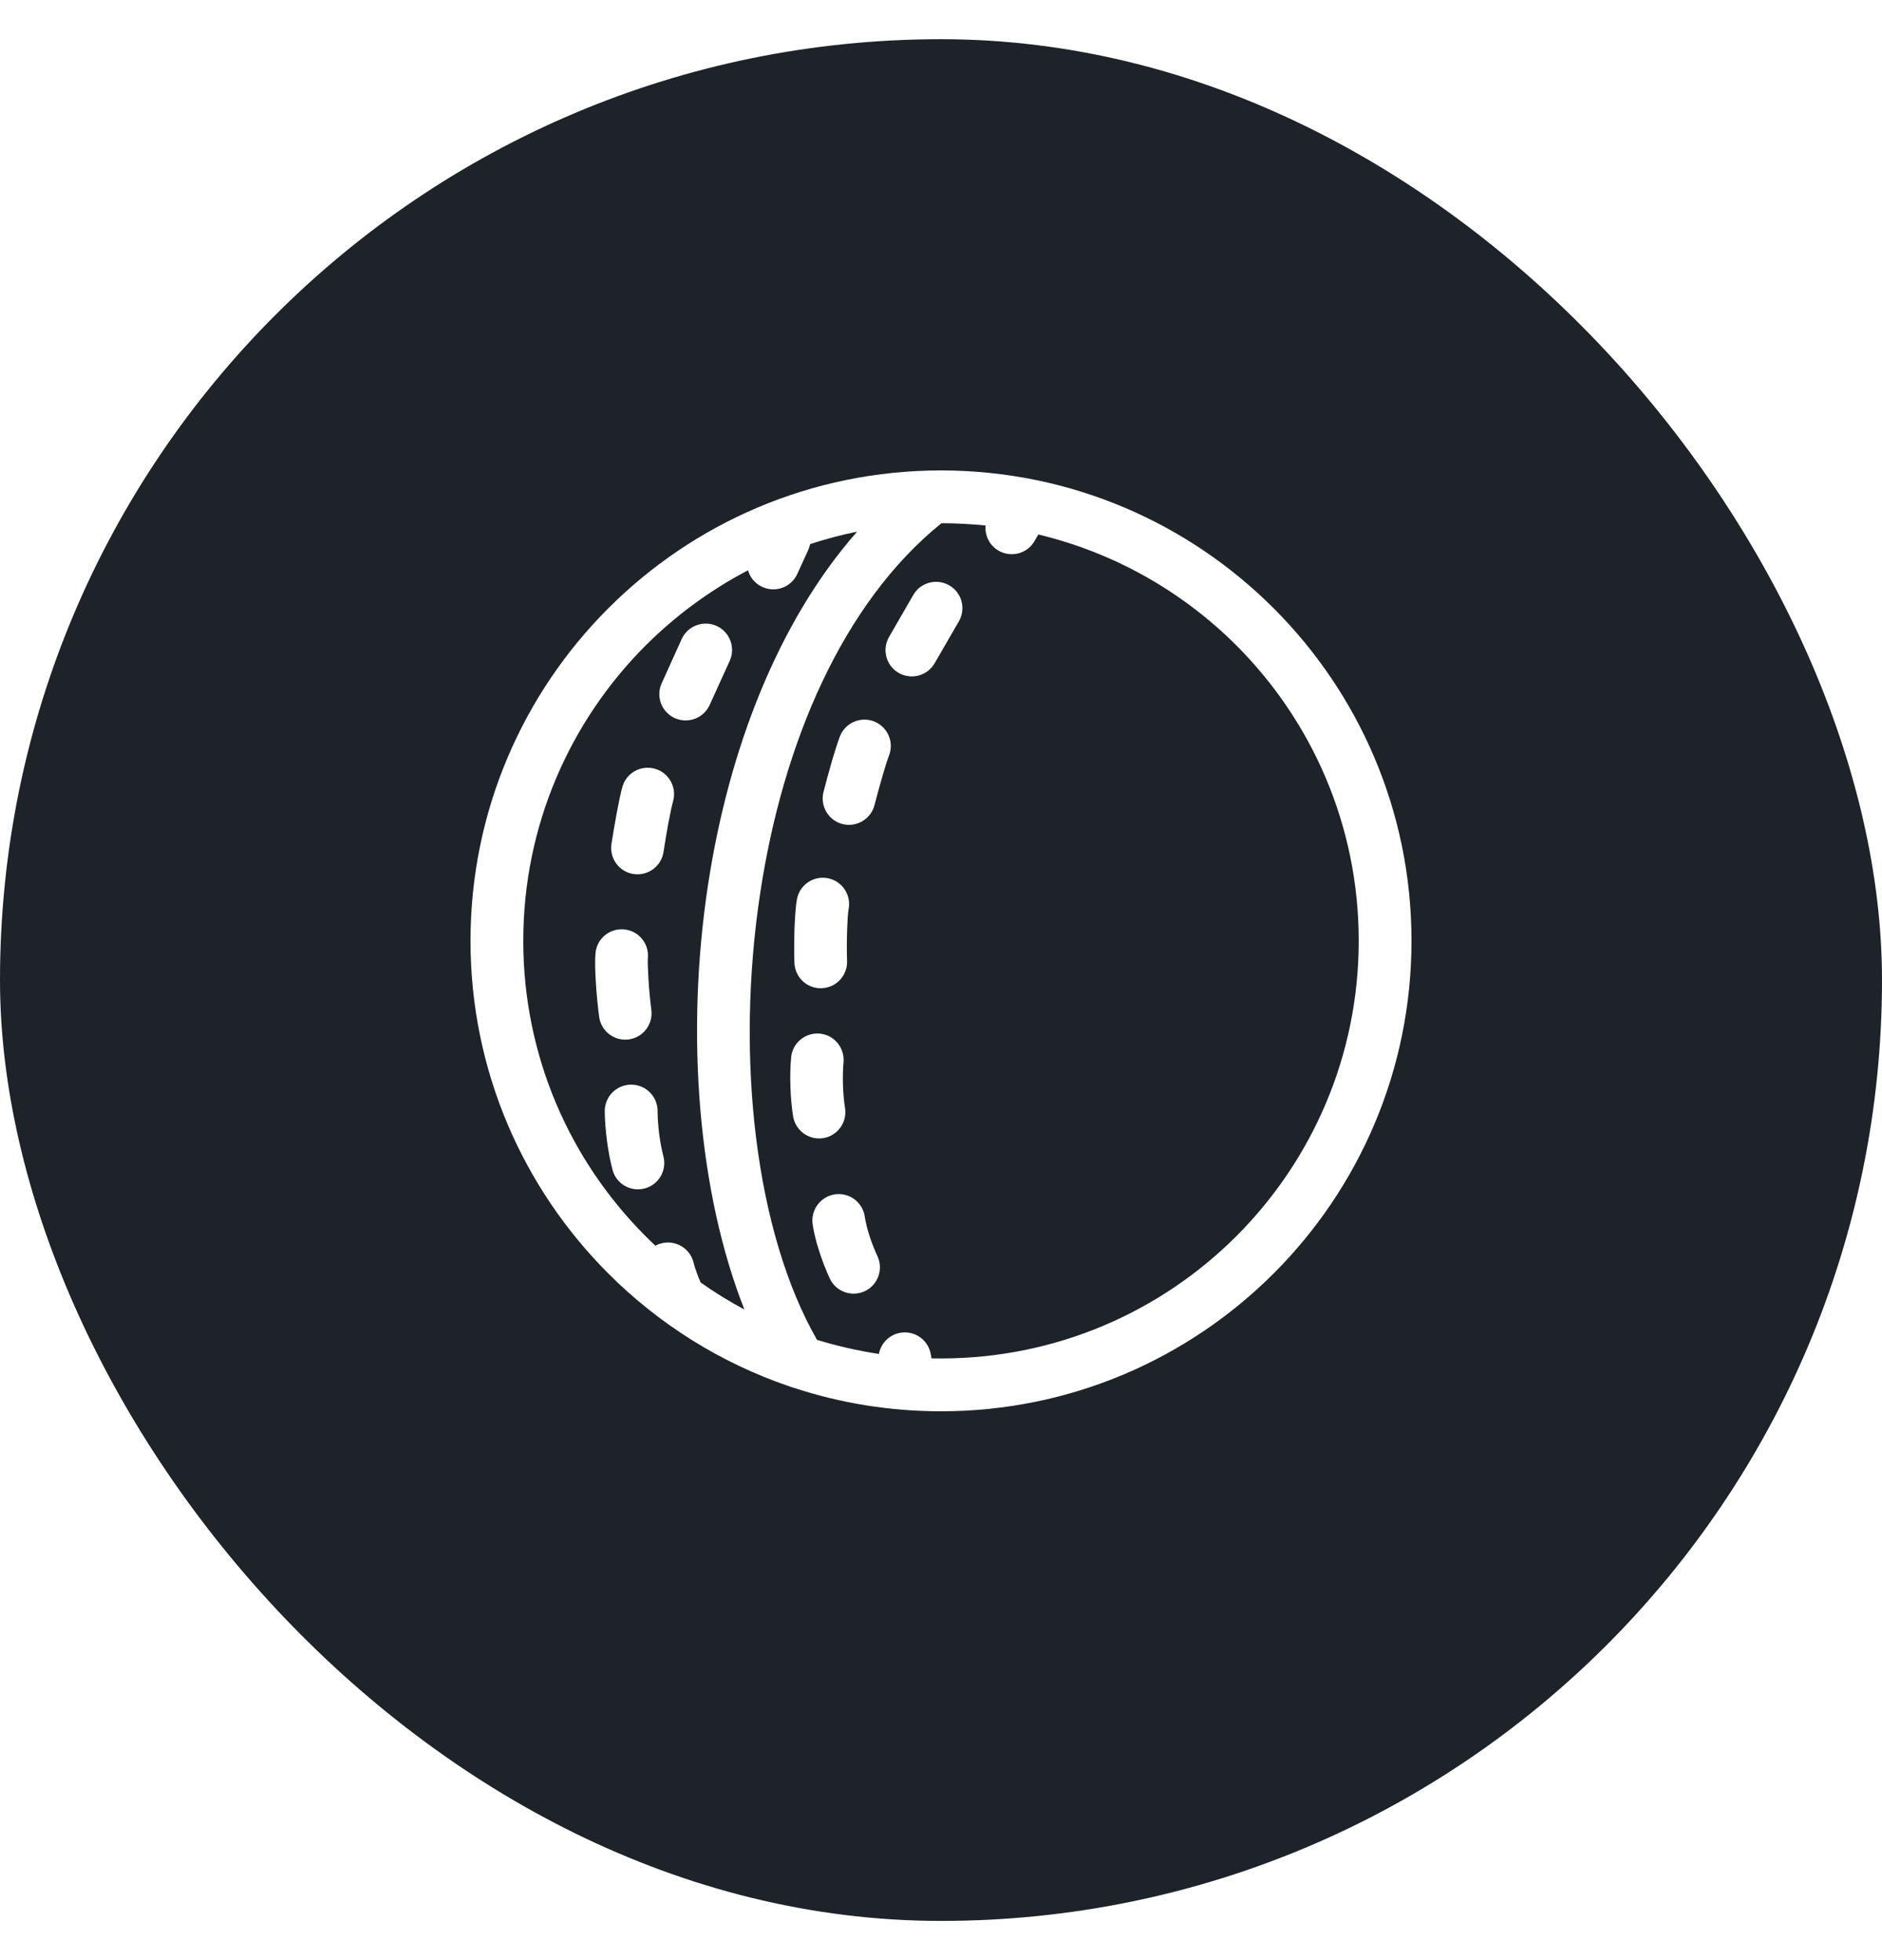
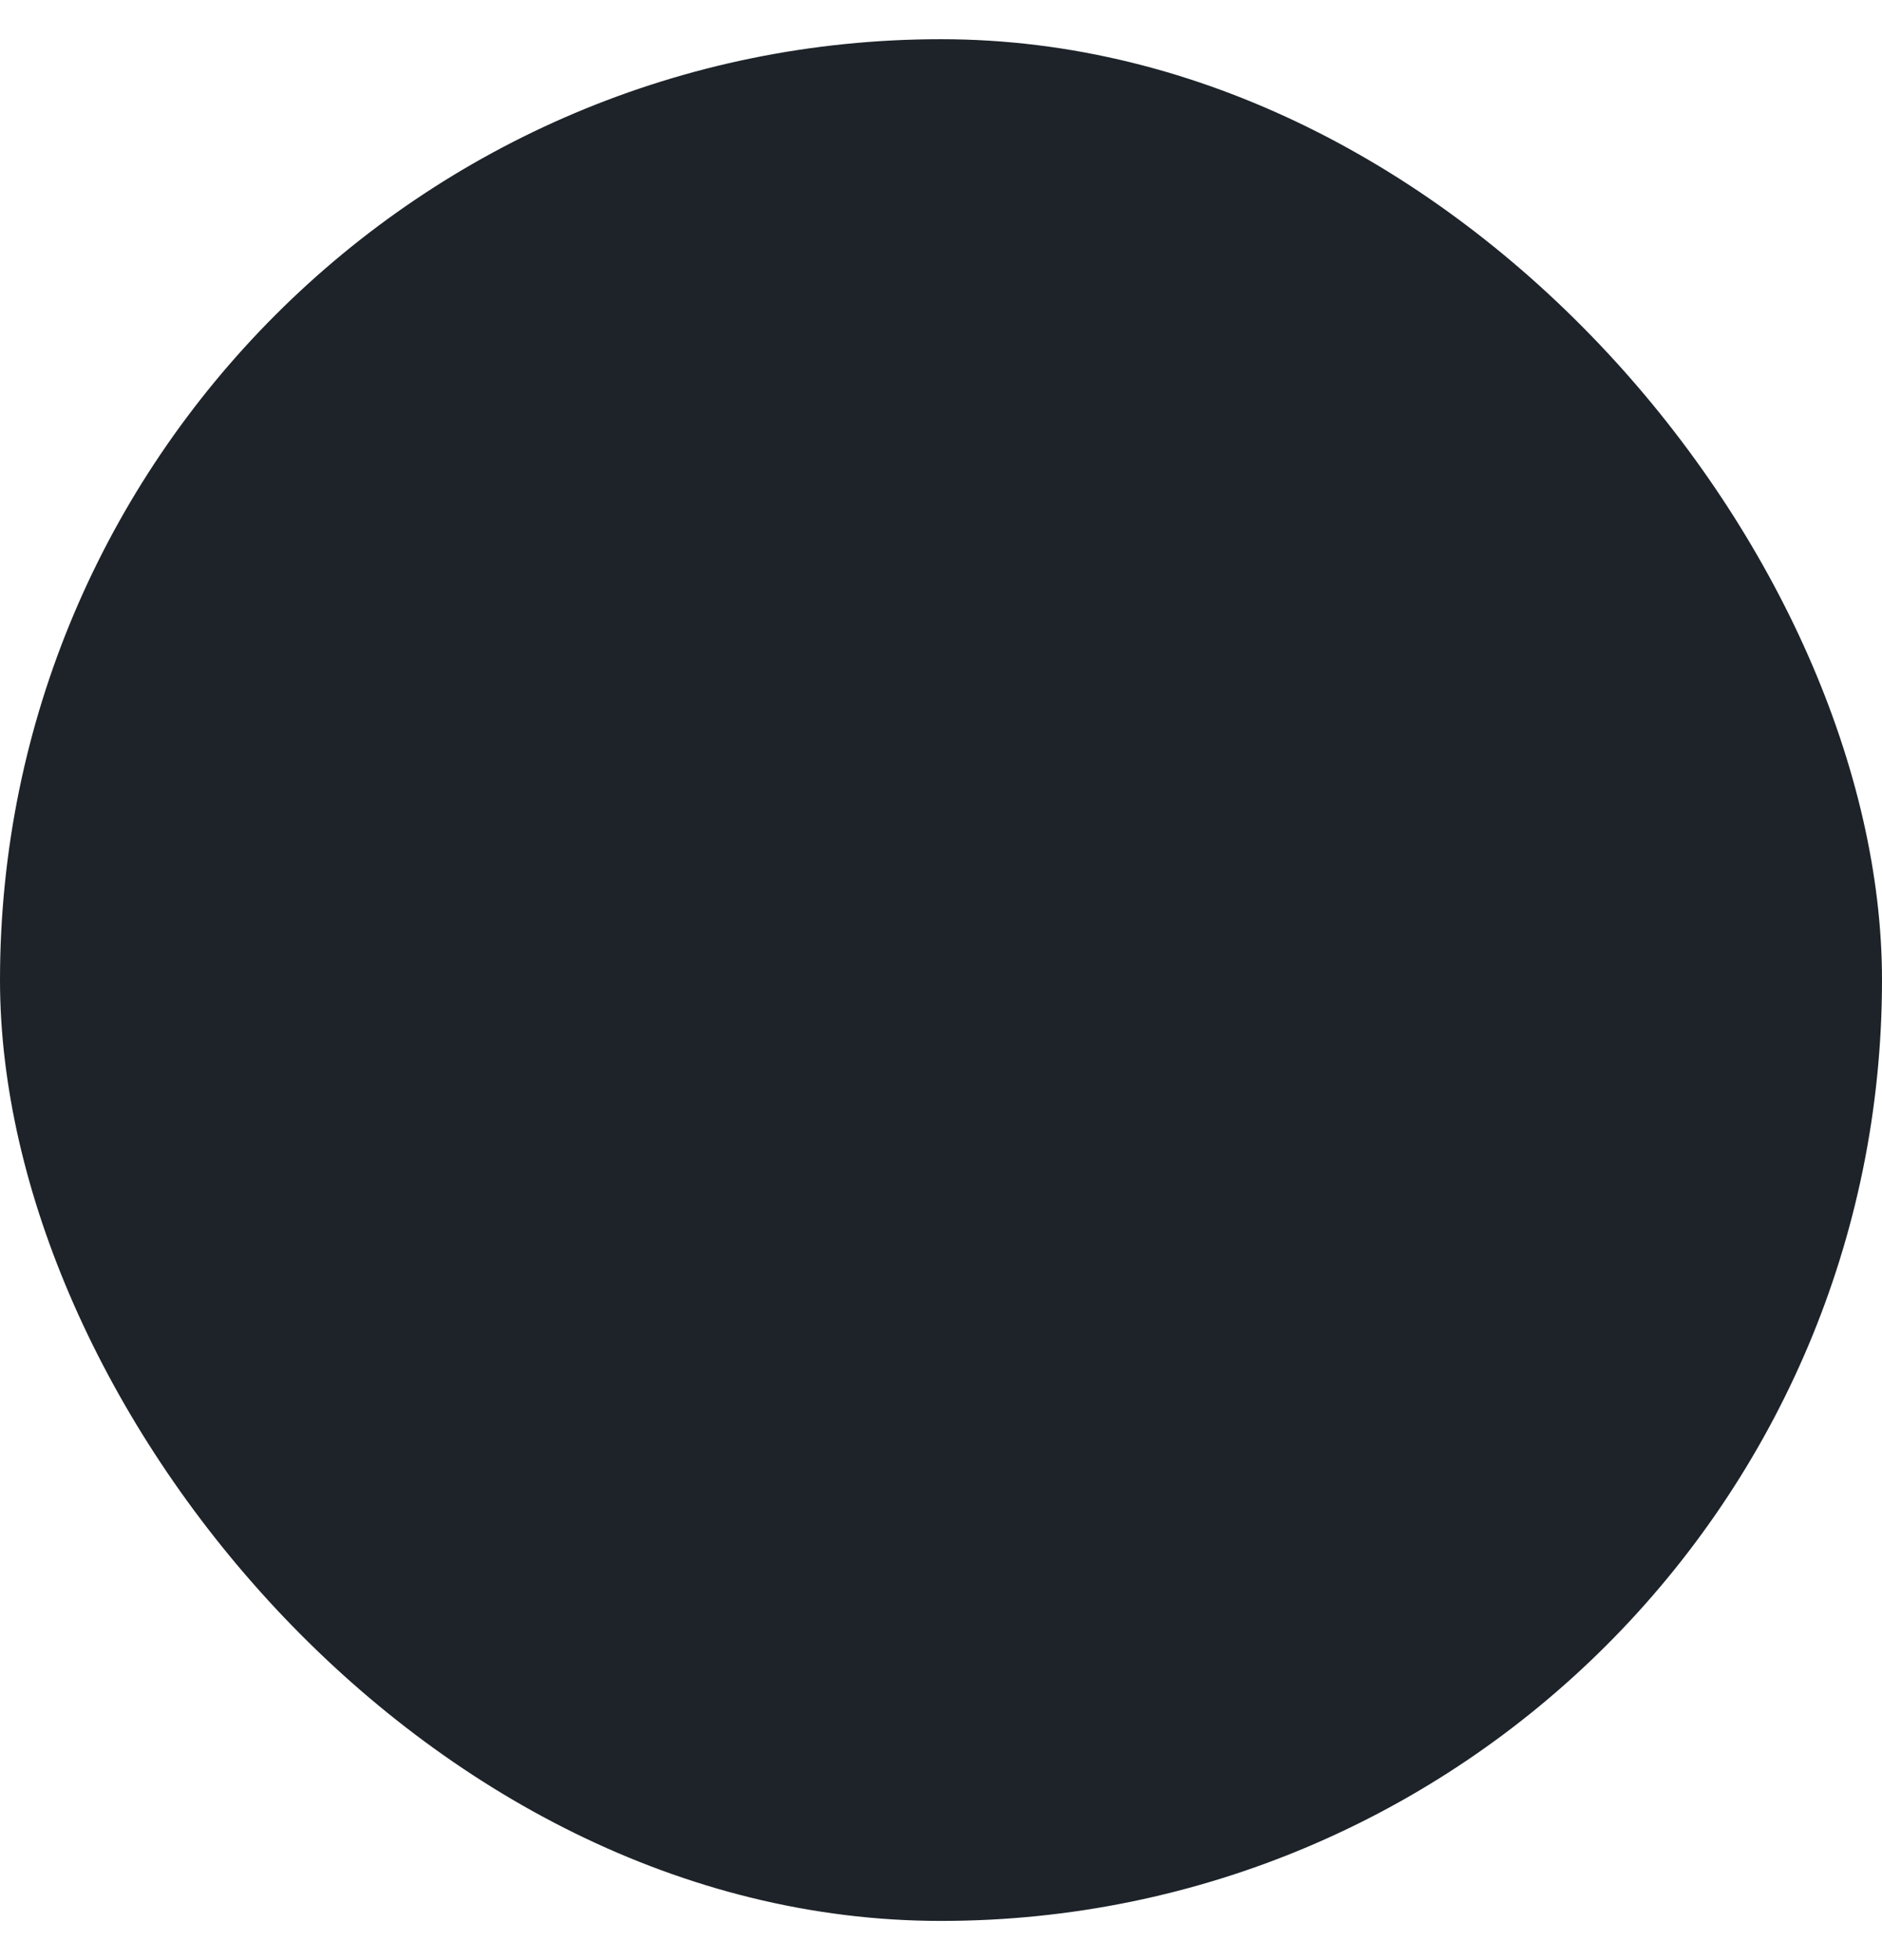
<svg xmlns="http://www.w3.org/2000/svg" width="24" height="25" viewBox="0 0 24 25" fill="none">
  <rect y="0.5" width="24" height="24" rx="12" fill="#1D2329" />
  <g filter="url(#filter0_dddddd_151_3515)">
    <g clip-path="url(#clip0_151_3515)">
      <g clip-path="url(#clip1_151_3515)">
-         <path d="M10.331 6.94C10.326 6.965 10.318 6.988 10.308 7.012L10.168 7.319C10.092 7.488 9.893 7.563 9.724 7.487C9.63 7.445 9.565 7.366 9.539 7.274C9.056 7.526 8.615 7.852 8.233 8.233C7.27 9.197 6.673 10.529 6.673 12C6.673 13.471 7.269 14.803 8.233 15.767C8.274 15.808 8.316 15.849 8.358 15.888C8.383 15.874 8.41 15.864 8.438 15.857C8.618 15.813 8.801 15.923 8.845 16.104C8.856 16.15 8.872 16.198 8.89 16.247C8.903 16.284 8.919 16.321 8.936 16.358C9.114 16.484 9.3 16.599 9.493 16.702C8.908 15.224 8.735 13.203 9.031 11.273C9.291 9.577 9.912 7.939 10.93 6.781C10.726 6.822 10.526 6.876 10.331 6.94ZM7.712 14.171C7.712 13.985 7.862 13.834 8.049 13.834C8.235 13.834 8.386 13.984 8.386 14.171C8.386 14.259 8.394 14.363 8.406 14.462C8.419 14.562 8.438 14.664 8.46 14.748C8.507 14.928 8.4 15.111 8.221 15.158C8.041 15.205 7.857 15.099 7.811 14.919C7.782 14.812 7.758 14.681 7.74 14.549C7.723 14.41 7.712 14.275 7.712 14.171ZM7.594 12.157C7.61 11.973 7.773 11.837 7.958 11.854C8.143 11.87 8.278 12.033 8.262 12.218C8.258 12.26 8.262 12.362 8.269 12.481C8.277 12.621 8.292 12.774 8.306 12.878C8.331 13.062 8.203 13.231 8.02 13.257C7.836 13.282 7.666 13.154 7.641 12.971C7.624 12.85 7.607 12.677 7.598 12.521C7.589 12.377 7.586 12.239 7.594 12.157ZM7.937 10.036C7.987 9.857 8.174 9.754 8.352 9.805C8.53 9.855 8.634 10.042 8.583 10.221C8.569 10.27 8.549 10.366 8.528 10.473L8.526 10.483C8.502 10.612 8.477 10.761 8.462 10.863C8.436 11.047 8.265 11.174 8.081 11.148C7.897 11.121 7.771 10.95 7.797 10.767C7.812 10.667 7.839 10.509 7.867 10.358L7.869 10.347C7.894 10.218 7.918 10.101 7.937 10.036ZM8.693 8.151C8.77 7.982 8.969 7.907 9.138 7.983C9.307 8.06 9.382 8.259 9.306 8.428L9.05 8.991C8.974 9.16 8.774 9.235 8.605 9.159C8.437 9.083 8.361 8.884 8.438 8.715L8.693 8.151ZM11.208 17.269C11.233 17.131 11.344 17.019 11.49 16.997C11.674 16.971 11.845 17.098 11.871 17.281C11.873 17.296 11.876 17.311 11.879 17.325C11.919 17.326 11.96 17.326 12 17.326C13.471 17.326 14.803 16.73 15.767 15.766C16.73 14.802 17.327 13.47 17.327 11.999C17.327 10.528 16.73 9.196 15.767 8.232C15.083 7.549 14.214 7.05 13.241 6.817L13.193 6.9C13.102 7.061 12.896 7.116 12.735 7.024C12.618 6.957 12.557 6.829 12.568 6.702C12.384 6.684 12.196 6.674 12.006 6.673C10.737 7.697 9.985 9.489 9.697 11.373C9.371 13.503 9.638 15.727 10.419 17.089C10.674 17.167 10.938 17.227 11.208 17.269ZM10.363 15.614C10.337 15.431 10.464 15.26 10.648 15.233C10.831 15.207 11.002 15.334 11.028 15.518C11.039 15.593 11.06 15.672 11.084 15.75C11.112 15.84 11.15 15.935 11.19 16.023C11.268 16.191 11.194 16.392 11.026 16.469C10.858 16.546 10.658 16.473 10.581 16.305C10.532 16.199 10.485 16.078 10.445 15.952C10.407 15.835 10.378 15.719 10.363 15.614ZM10.089 13.485C10.106 13.301 10.271 13.166 10.454 13.183C10.639 13.2 10.773 13.364 10.757 13.548C10.749 13.63 10.747 13.735 10.75 13.842C10.753 13.944 10.763 14.047 10.776 14.131C10.806 14.313 10.682 14.486 10.499 14.516C10.316 14.545 10.144 14.421 10.114 14.238C10.096 14.128 10.084 13.995 10.08 13.863C10.075 13.73 10.078 13.596 10.089 13.485ZM10.163 11.468C10.198 11.285 10.374 11.166 10.556 11.201C10.738 11.236 10.857 11.412 10.822 11.594C10.813 11.64 10.807 11.739 10.803 11.854C10.798 11.994 10.798 12.149 10.802 12.256C10.809 12.441 10.665 12.597 10.479 12.604C10.294 12.612 10.139 12.468 10.131 12.282C10.126 12.162 10.127 11.988 10.132 11.833C10.139 11.684 10.148 11.545 10.163 11.468ZM10.711 9.392C10.778 9.219 10.974 9.134 11.146 9.201C11.319 9.269 11.404 9.464 11.337 9.637C11.318 9.685 11.288 9.778 11.258 9.883C11.219 10.017 11.178 10.166 11.153 10.265C11.109 10.444 10.927 10.555 10.747 10.511C10.567 10.467 10.457 10.284 10.501 10.104C10.527 10 10.571 9.839 10.613 9.693C10.65 9.568 10.687 9.454 10.711 9.392ZM11.646 7.589C11.738 7.429 11.943 7.373 12.104 7.465C12.266 7.557 12.32 7.762 12.229 7.923L11.919 8.459C11.827 8.619 11.622 8.675 11.461 8.583C11.3 8.491 11.245 8.286 11.337 8.125L11.646 7.589ZM10.122 17.7C10.102 17.695 10.083 17.689 10.063 17.681C9.186 17.382 8.399 16.885 7.758 16.243C6.672 15.157 6 13.657 6 12C6 10.344 6.672 8.843 7.758 7.758C8.843 6.672 10.344 6 12 6C13.656 6 15.157 6.672 16.242 7.758C17.328 8.844 18 10.344 18 12C18 13.656 17.328 15.157 16.242 16.242C15.156 17.328 13.656 18 12 18C11.344 18 10.713 17.895 10.122 17.7Z" fill="white" />
-       </g>
+         </g>
    </g>
  </g>
  <defs>
    <filter id="filter0_dddddd_151_3515" x="2.371" y="2.371" width="19.258" height="19.758" filterUnits="userSpaceOnUse" color-interpolation-filters="sRGB">
      <feFlood flood-opacity="0" result="BackgroundImageFix" />
      <feColorMatrix in="SourceAlpha" type="matrix" values="0 0 0 0 0 0 0 0 0 0 0 0 0 0 0 0 0 0 127 0" result="hardAlpha" />
      <feOffset />
      <feGaussianBlur stdDeviation="0.043" />
      <feColorMatrix type="matrix" values="0 0 0 0 0.502 0 0 0 0 0.553 0 0 0 0 0.612 0 0 0 1 0" />
      <feBlend mode="normal" in2="BackgroundImageFix" result="effect1_dropShadow_151_3515" />
      <feColorMatrix in="SourceAlpha" type="matrix" values="0 0 0 0 0 0 0 0 0 0 0 0 0 0 0 0 0 0 127 0" result="hardAlpha" />
      <feOffset />
      <feGaussianBlur stdDeviation="0.086" />
      <feColorMatrix type="matrix" values="0 0 0 0 0.502 0 0 0 0 0.553 0 0 0 0 0.612 0 0 0 1 0" />
      <feBlend mode="normal" in2="effect1_dropShadow_151_3515" result="effect2_dropShadow_151_3515" />
      <feColorMatrix in="SourceAlpha" type="matrix" values="0 0 0 0 0 0 0 0 0 0 0 0 0 0 0 0 0 0 127 0" result="hardAlpha" />
      <feOffset />
      <feGaussianBlur stdDeviation="0.302" />
      <feColorMatrix type="matrix" values="0 0 0 0 0.502 0 0 0 0 0.553 0 0 0 0 0.612 0 0 0 1 0" />
      <feBlend mode="normal" in2="effect2_dropShadow_151_3515" result="effect3_dropShadow_151_3515" />
      <feColorMatrix in="SourceAlpha" type="matrix" values="0 0 0 0 0 0 0 0 0 0 0 0 0 0 0 0 0 0 127 0" result="hardAlpha" />
      <feOffset />
      <feGaussianBlur stdDeviation="0.605" />
      <feColorMatrix type="matrix" values="0 0 0 0 0.502 0 0 0 0 0.553 0 0 0 0 0.612 0 0 0 1 0" />
      <feBlend mode="normal" in2="effect3_dropShadow_151_3515" result="effect4_dropShadow_151_3515" />
      <feColorMatrix in="SourceAlpha" type="matrix" values="0 0 0 0 0 0 0 0 0 0 0 0 0 0 0 0 0 0 127 0" result="hardAlpha" />
      <feOffset />
      <feGaussianBlur stdDeviation="1.037" />
      <feColorMatrix type="matrix" values="0 0 0 0 0.502 0 0 0 0 0.553 0 0 0 0 0.612 0 0 0 0.3 0" />
      <feBlend mode="normal" in2="effect4_dropShadow_151_3515" result="effect5_dropShadow_151_3515" />
      <feColorMatrix in="SourceAlpha" type="matrix" values="0 0 0 0 0 0 0 0 0 0 0 0 0 0 0 0 0 0 127 0" result="hardAlpha" />
      <feOffset />
      <feGaussianBlur stdDeviation="1.814" />
      <feColorMatrix type="matrix" values="0 0 0 0 0.502 0 0 0 0 0.553 0 0 0 0 0.612 0 0 0 0.5 0" />
      <feBlend mode="normal" in2="effect5_dropShadow_151_3515" result="effect6_dropShadow_151_3515" />
      <feBlend mode="normal" in="SourceGraphic" in2="effect6_dropShadow_151_3515" result="shape" />
    </filter>
    <clipPath id="clip0_151_3515">
-       <rect width="12" height="12" fill="white" transform="translate(6 6)" />
-     </clipPath>
+       </clipPath>
    <clipPath id="clip1_151_3515">
-       <rect width="12" height="12" fill="white" transform="translate(6 6)" />
-     </clipPath>
+       </clipPath>
  </defs>
</svg>